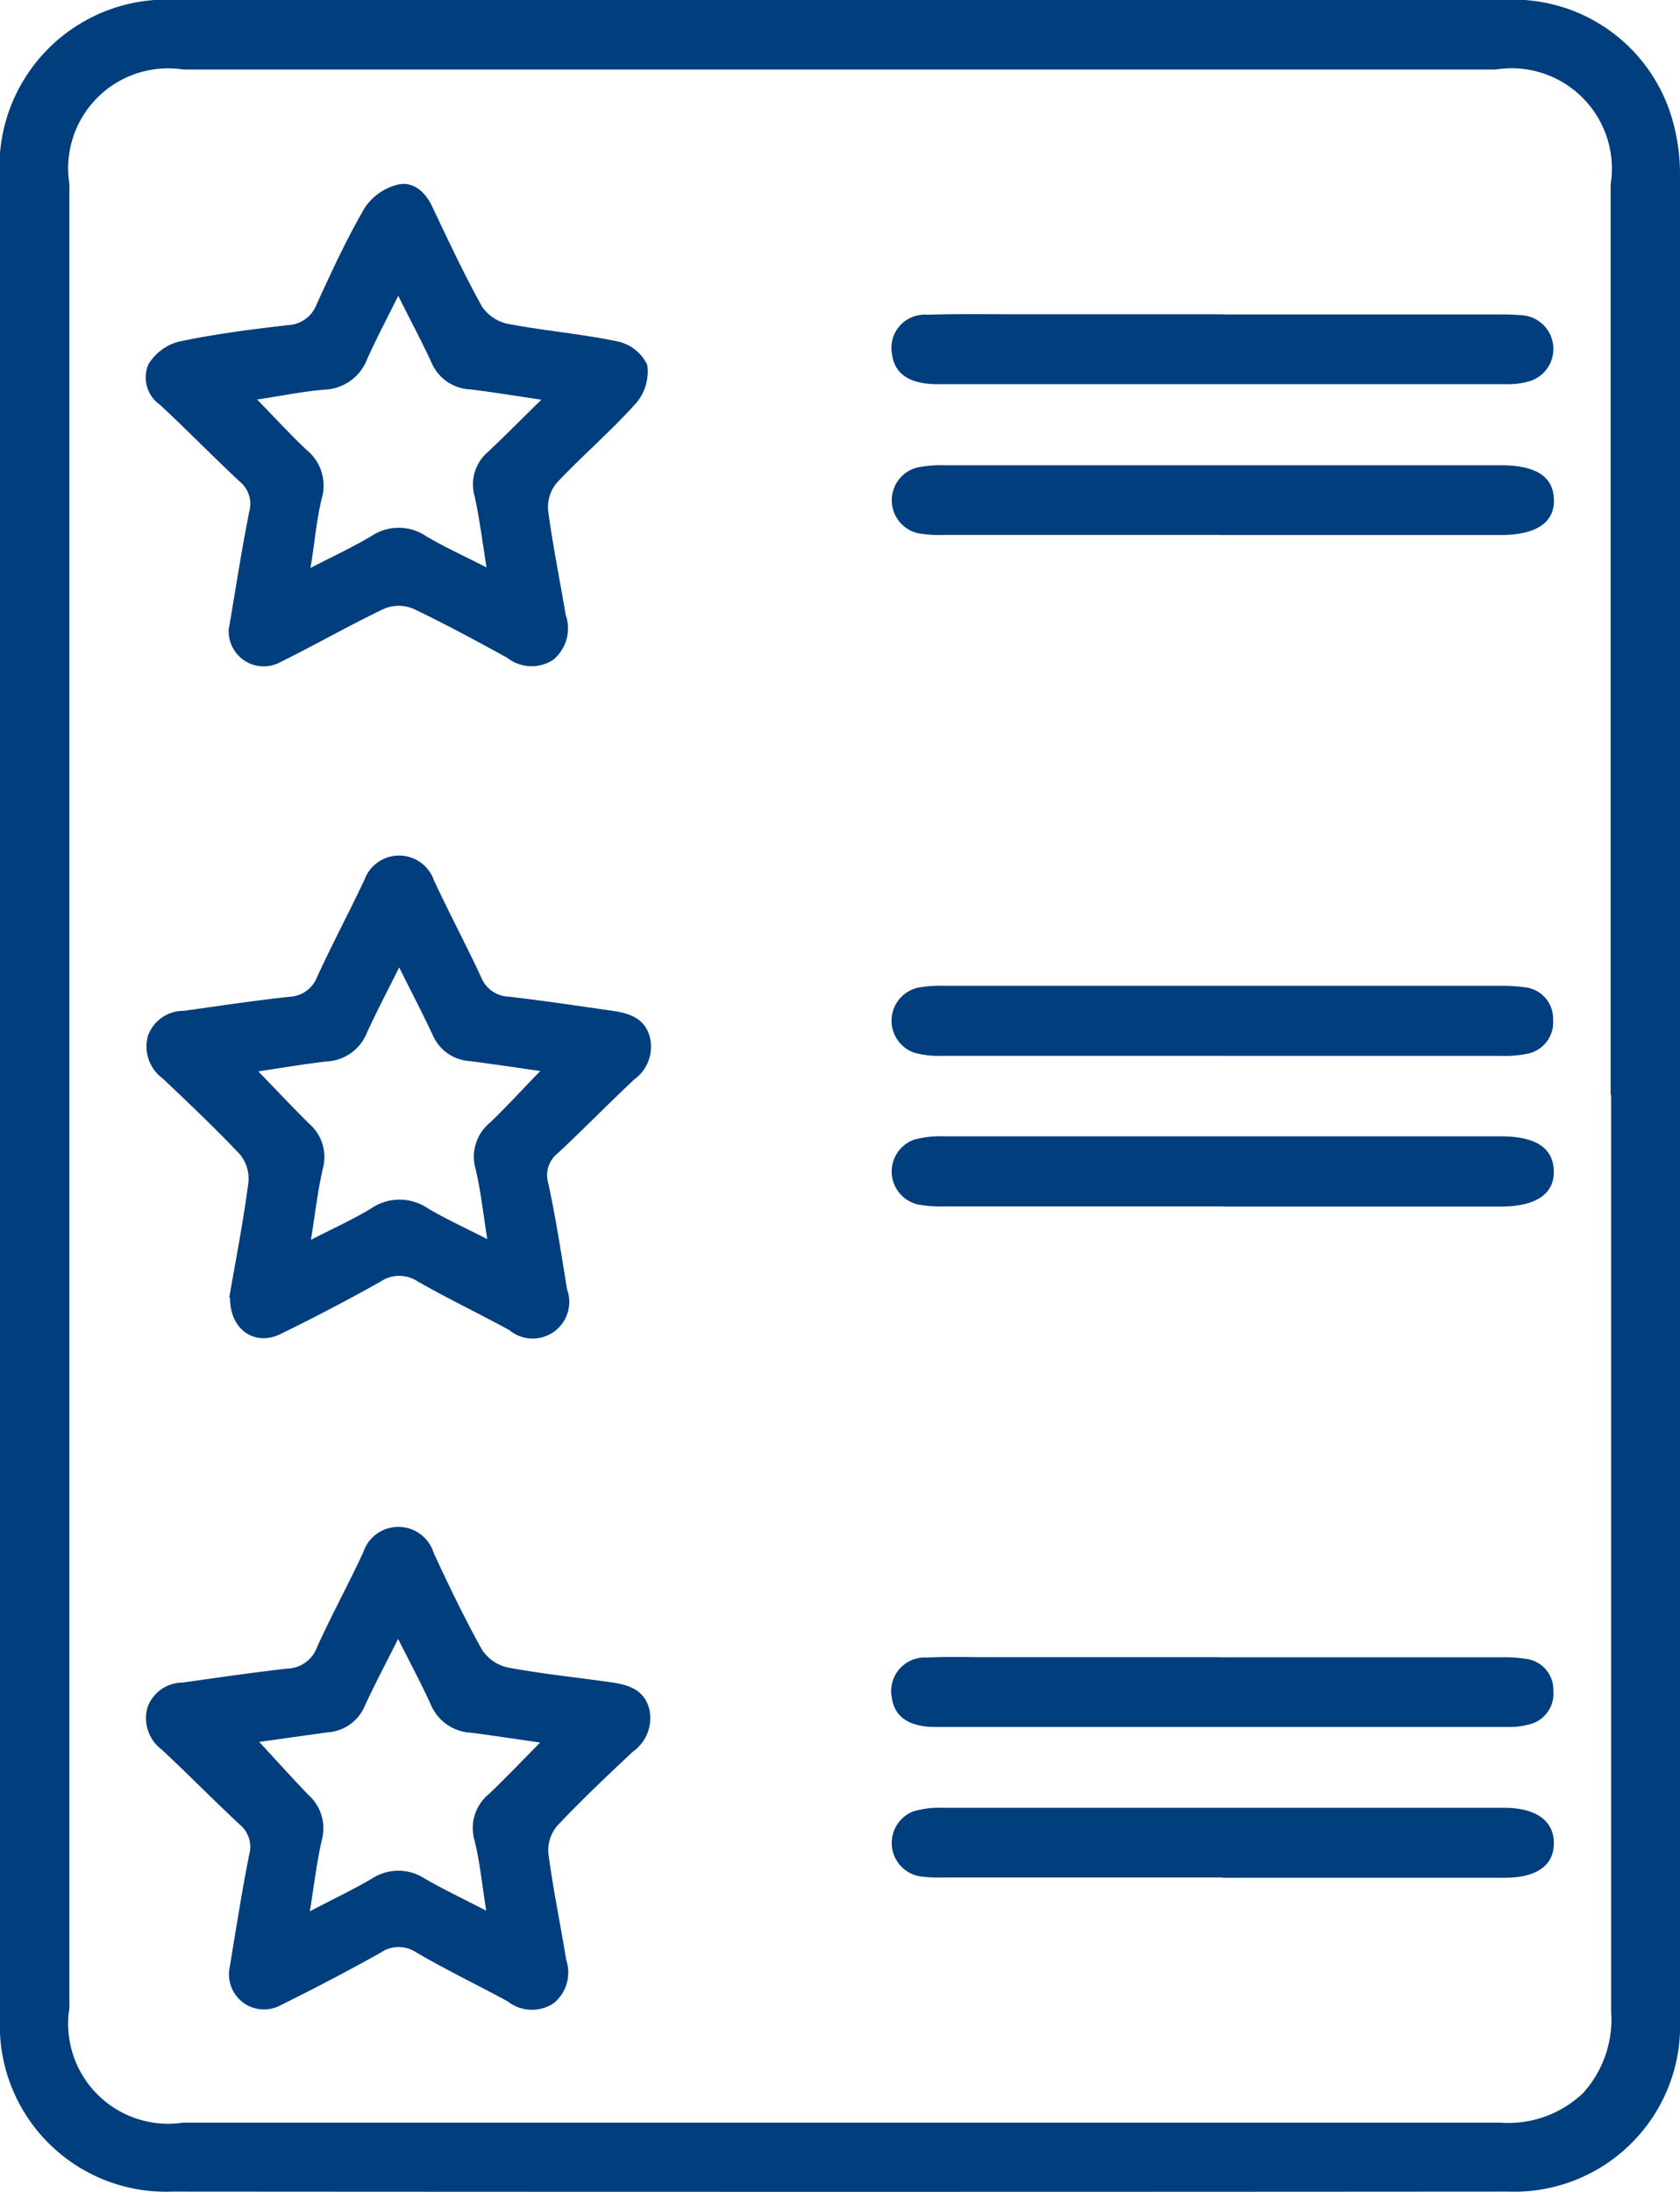
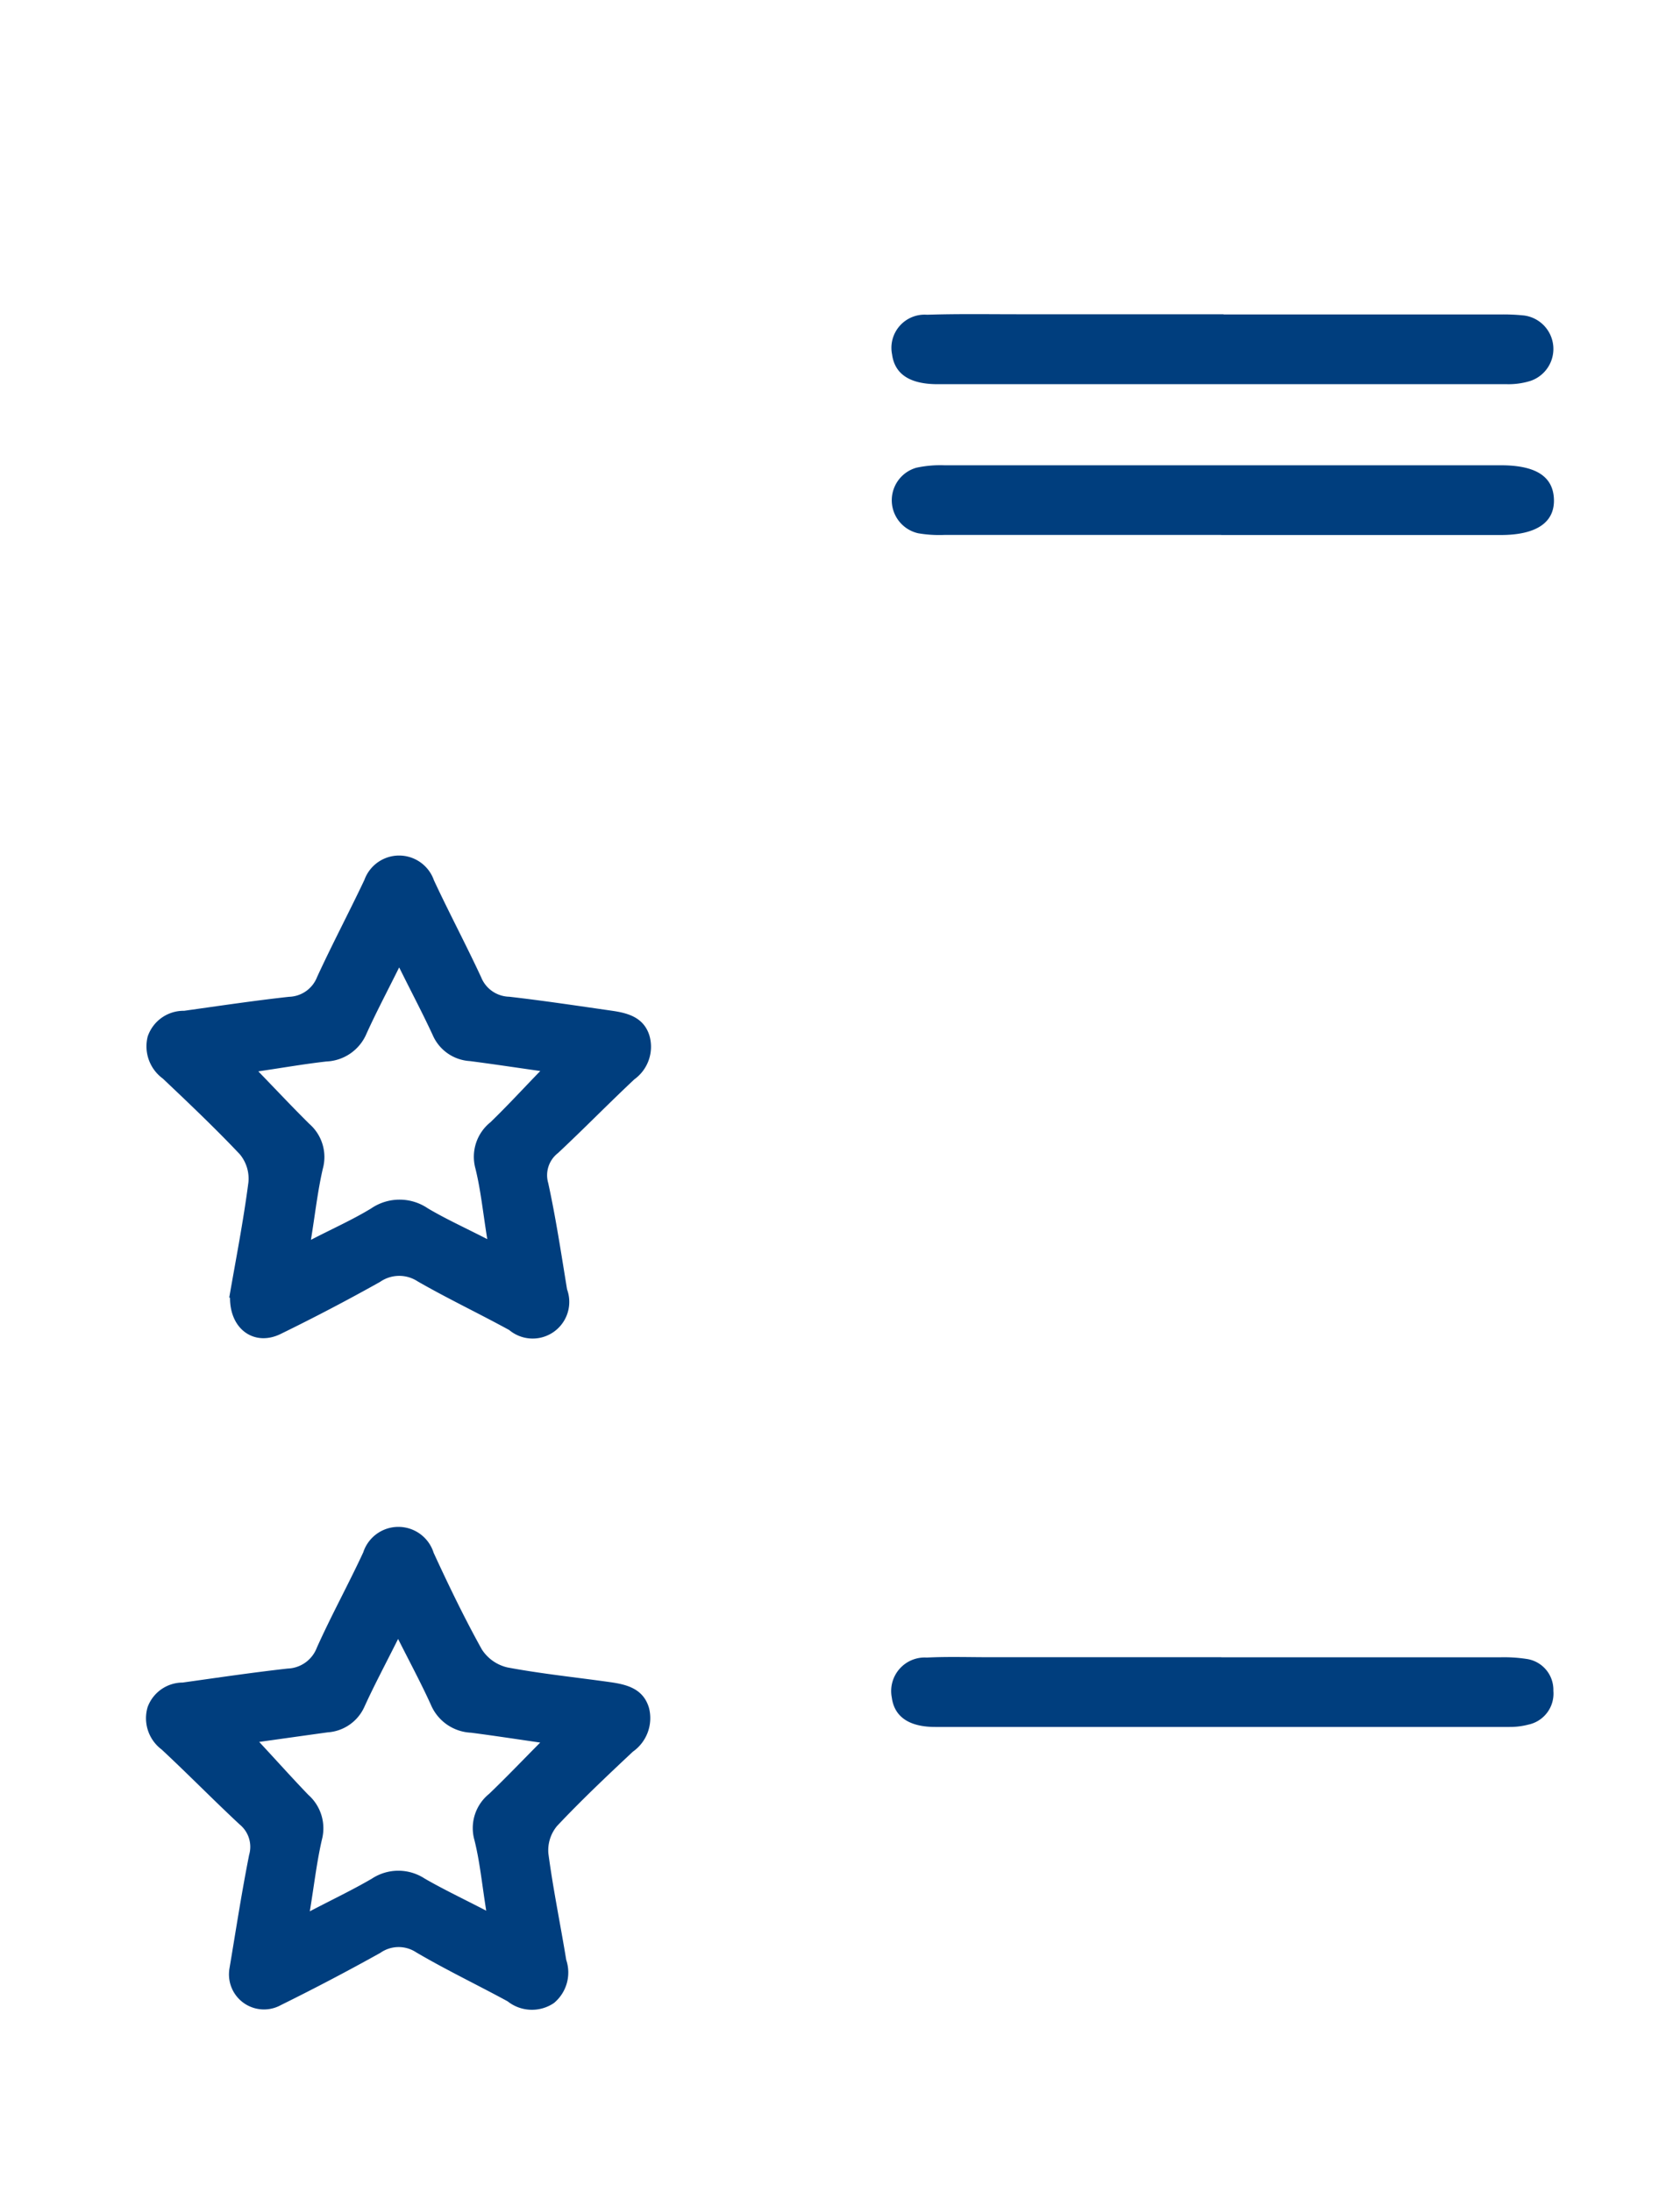
<svg xmlns="http://www.w3.org/2000/svg" width="24" height="31.306" viewBox="0 0 24 31.306">
  <g id="Grupo_9384" data-name="Grupo 9384" transform="translate(0 0)">
    <g id="Grupo_9385" data-name="Grupo 9385" transform="translate(0 0)">
-       <path id="Trazado_4359" data-name="Trazado 4359" d="M0,15.636Q0,9.107,0,2.578A2.389,2.389,0,0,1,2.558,0q9.452,0,18.9,0A2.362,2.362,0,0,1,23.9,1.742a2.823,2.823,0,0,1,.1.731Q24,15.654,24,28.836A2.37,2.37,0,0,1,21.551,31.3q-9.545.007-19.089,0A2.373,2.373,0,0,1,0,28.817q0-6.591,0-13.182m23.009,0q0-6.5,0-13A1.433,1.433,0,0,0,21.368.993H2.618A1.427,1.427,0,0,0,.991,2.625q0,13.027,0,26.055a1.429,1.429,0,0,0,1.625,1.635H9.331q6.049,0,12.1,0a1.546,1.546,0,0,0,1.185-.423,1.564,1.564,0,0,0,.4-1.165q0-6.545,0-13.089" transform="translate(0 0)" fill="#003e7e" />
-       <path id="Trazado_4360" data-name="Trazado 4360" d="M34.682,48.746c.087-.512.174-1.081.286-1.645a.412.412,0,0,0-.137-.434c-.384-.359-.752-.735-1.136-1.094a.476.476,0,0,1-.167-.578.723.723,0,0,1,.434-.325c.512-.108,1.034-.175,1.554-.235a.459.459,0,0,0,.416-.3c.214-.467.43-.936.689-1.38a.8.8,0,0,1,.468-.327c.227-.052.4.107.5.327.224.474.448.949.7,1.407a.592.592,0,0,0,.368.253c.525.1,1.06.144,1.582.254a.613.613,0,0,1,.415.332.691.691,0,0,1-.156.544c-.357.4-.766.749-1.134,1.139a.542.542,0,0,0-.126.393c.065.5.168.993.25,1.49a.585.585,0,0,1-.174.645.565.565,0,0,1-.662-.028c-.442-.242-.886-.483-1.341-.7a.545.545,0,0,0-.414,0c-.5.239-.984.516-1.481.762a.5.5,0,0,1-.737-.5M39.146,45.5c-.382-.056-.7-.11-1.026-.148a.63.63,0,0,1-.549-.386c-.138-.3-.3-.6-.474-.951-.168.339-.316.618-.444.905a.679.679,0,0,1-.614.436c-.312.027-.621.09-.958.141.251.256.473.5.708.721a.656.656,0,0,1,.216.691c-.077.309-.1.63-.162.994.33-.171.61-.3.874-.458a.7.7,0,0,1,.782.006c.262.154.539.28.86.444-.062-.378-.1-.7-.172-1.022a.61.61,0,0,1,.2-.635c.243-.231.479-.468.755-.739" transform="translate(-31.408 -39.791)" fill="#003e7e" />
      <path id="Trazado_4361" data-name="Trazado 4361" d="M34.816,358.057c.087-.513.173-1.082.285-1.646a.412.412,0,0,0-.135-.434c-.377-.351-.738-.72-1.115-1.071a.558.558,0,0,1-.2-.606.534.534,0,0,1,.5-.35c.5-.07,1-.144,1.5-.2a.463.463,0,0,0,.418-.3c.206-.459.449-.9.662-1.359a.528.528,0,0,1,1.006.006c.215.467.439.931.688,1.379a.594.594,0,0,0,.367.258c.485.091.977.141,1.466.21.242.034.474.094.555.367a.586.586,0,0,1-.23.626c-.368.345-.736.693-1.082,1.06a.542.542,0,0,0-.125.393c.067.509.172,1.013.255,1.521a.566.566,0,0,1-.176.616.56.56,0,0,1-.662-.025c-.434-.236-.88-.449-1.307-.7a.454.454,0,0,0-.51.008q-.7.39-1.421.746a.5.5,0,0,1-.738-.5m.43-3.256c.243.261.468.513.7.754a.638.638,0,0,1,.193.642c-.073.318-.11.644-.172,1.021.329-.172.615-.308.887-.467a.688.688,0,0,1,.755,0c.269.155.55.288.878.458-.061-.383-.091-.7-.168-1.007a.628.628,0,0,1,.21-.662c.241-.231.472-.473.729-.732-.358-.052-.672-.1-.988-.141a.655.655,0,0,1-.574-.4c-.136-.3-.294-.594-.468-.939-.18.36-.339.657-.479.964a.62.62,0,0,1-.527.37c-.326.045-.651.091-.98.137" transform="translate(-31.542 -329.92)" fill="#003e7e" />
      <path id="Trazado_4362" data-name="Trazado 4362" d="M34.818,203.362c.088-.513.2-1.078.274-1.648a.545.545,0,0,0-.124-.4c-.354-.374-.728-.729-1.1-1.081a.57.57,0,0,1-.215-.6.541.541,0,0,1,.52-.367c.5-.07,1-.145,1.5-.2a.443.443,0,0,0,.4-.283c.215-.467.456-.922.676-1.387a.527.527,0,0,1,.993.006c.217.466.459.92.675,1.386a.443.443,0,0,0,.4.277c.49.056.978.13,1.467.2.231.033.453.095.535.35a.574.574,0,0,1-.214.63c-.368.345-.721.707-1.09,1.052a.4.4,0,0,0-.14.43c.109.5.186,1.011.269,1.518a.523.523,0,0,1-.827.58c-.433-.237-.88-.449-1.308-.695a.479.479,0,0,0-.537.008q-.7.392-1.421.744c-.367.179-.724-.059-.722-.518m2.416-4.717c-.177.356-.33.645-.465.943a.652.652,0,0,1-.574.4c-.32.036-.638.092-.973.141.259.267.49.514.73.751a.628.628,0,0,1,.191.642c-.073.317-.109.644-.169,1.013.318-.164.6-.29.861-.449a.719.719,0,0,1,.81,0c.257.152.53.276.848.439-.062-.384-.093-.7-.169-1.008a.632.632,0,0,1,.214-.661c.239-.231.465-.477.712-.732-.357-.051-.682-.1-1.007-.142a.618.618,0,0,1-.528-.368c-.141-.306-.3-.605-.48-.969" transform="translate(-31.543 -184.83)" fill="#003e7e" />
      <path id="Trazado_4363" data-name="Trazado 4363" d="M210.212,72.409h3.959a2.815,2.815,0,0,1,.339.015.482.482,0,0,1,.089.934,1.054,1.054,0,0,1-.333.047q-4.068,0-8.135,0c-.4,0-.614-.144-.652-.425a.474.474,0,0,1,.5-.567c.464-.015.928-.006,1.392-.007h2.846" transform="translate(-192.735 -67.918)" fill="#003e7e" />
-       <path id="Trazado_4364" data-name="Trazado 4364" d="M210.22,417.429h-3.99a2.036,2.036,0,0,1-.339-.017.484.484,0,0,1-.093-.926,1.318,1.318,0,0,1,.424-.053q3.99,0,7.981,0h.031c.458,0,.714.18.718.5s-.24.5-.71.5H210.22" transform="translate(-192.754 -390.615)" fill="#003e7e" />
-       <path id="Trazado_4365" data-name="Trazado 4365" d="M210.211,228.052q-2,0-3.99,0a1.294,1.294,0,0,1-.4-.046.484.484,0,0,1,.061-.928,1.834,1.834,0,0,1,.369-.026q3.975,0,7.949,0a2.4,2.4,0,0,1,.339.02.451.451,0,0,1,.413.465.457.457,0,0,1-.387.489,1.589,1.589,0,0,1-.337.027q-2.011,0-4.021,0" transform="translate(-192.765 -212.973)" fill="#003e7e" />
-       <path id="Trazado_4366" data-name="Trazado 4366" d="M210.243,262.752q-2,0-3.99,0a1.834,1.834,0,0,1-.369-.027.483.483,0,0,1-.055-.928,1.455,1.455,0,0,1,.426-.046q3.975,0,7.949,0c.5,0,.747.162.759.489s-.245.514-.761.514h-3.959" transform="translate(-192.766 -245.522)" fill="#003e7e" />
      <path id="Trazado_4367" data-name="Trazado 4367" d="M210.221,108.1q-1.979,0-3.959,0a1.782,1.782,0,0,1-.369-.024.483.483,0,0,1-.026-.936,1.625,1.625,0,0,1,.4-.035q3.974,0,7.949,0c.5,0,.748.159.759.486s-.245.51-.762.51h-3.99" transform="translate(-192.776 -100.46)" fill="#003e7e" />
      <path id="Trazado_4368" data-name="Trazado 4368" d="M210.183,381.752q1.995,0,3.99,0a2.148,2.148,0,0,1,.369.023.446.446,0,0,1,.386.456.452.452,0,0,1-.355.482,1.041,1.041,0,0,1-.274.034q-4.1,0-8.2,0c-.378,0-.586-.147-.622-.421a.479.479,0,0,1,.5-.57c.3-.015.6-.005.9-.005h3.309" transform="translate(-192.737 -358.083)" fill="#003e7e" />
    </g>
  </g>
</svg>